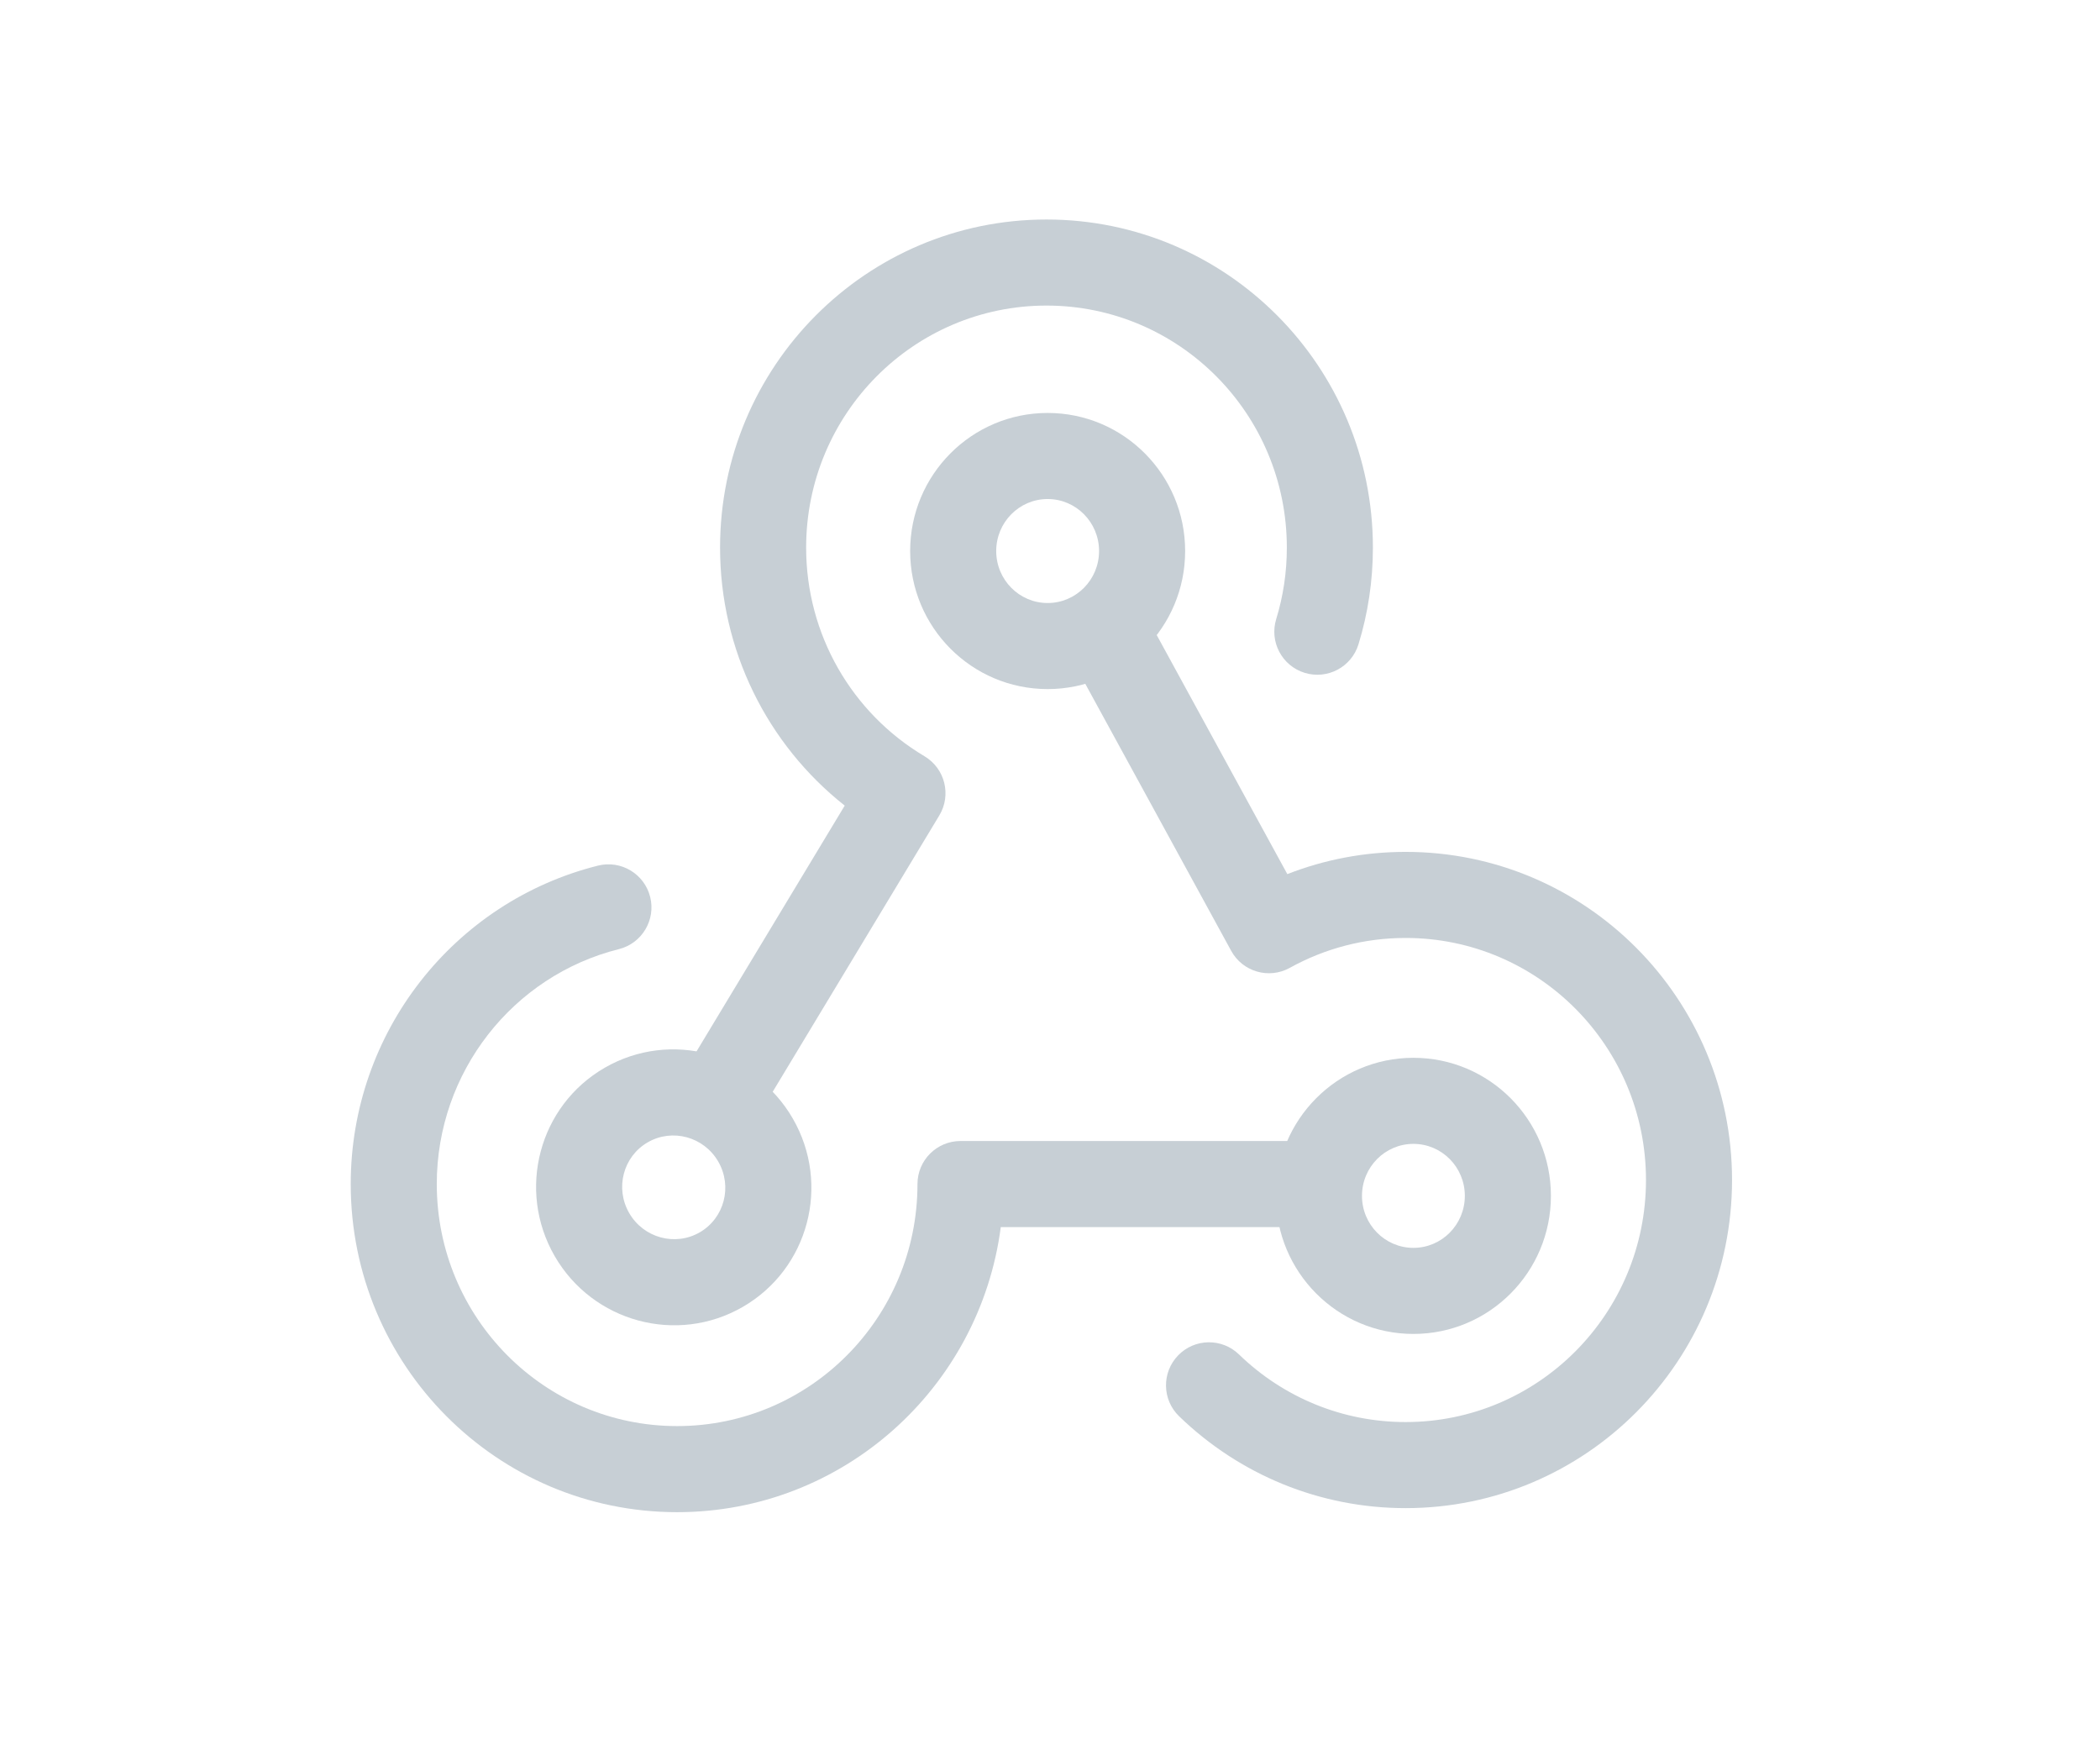
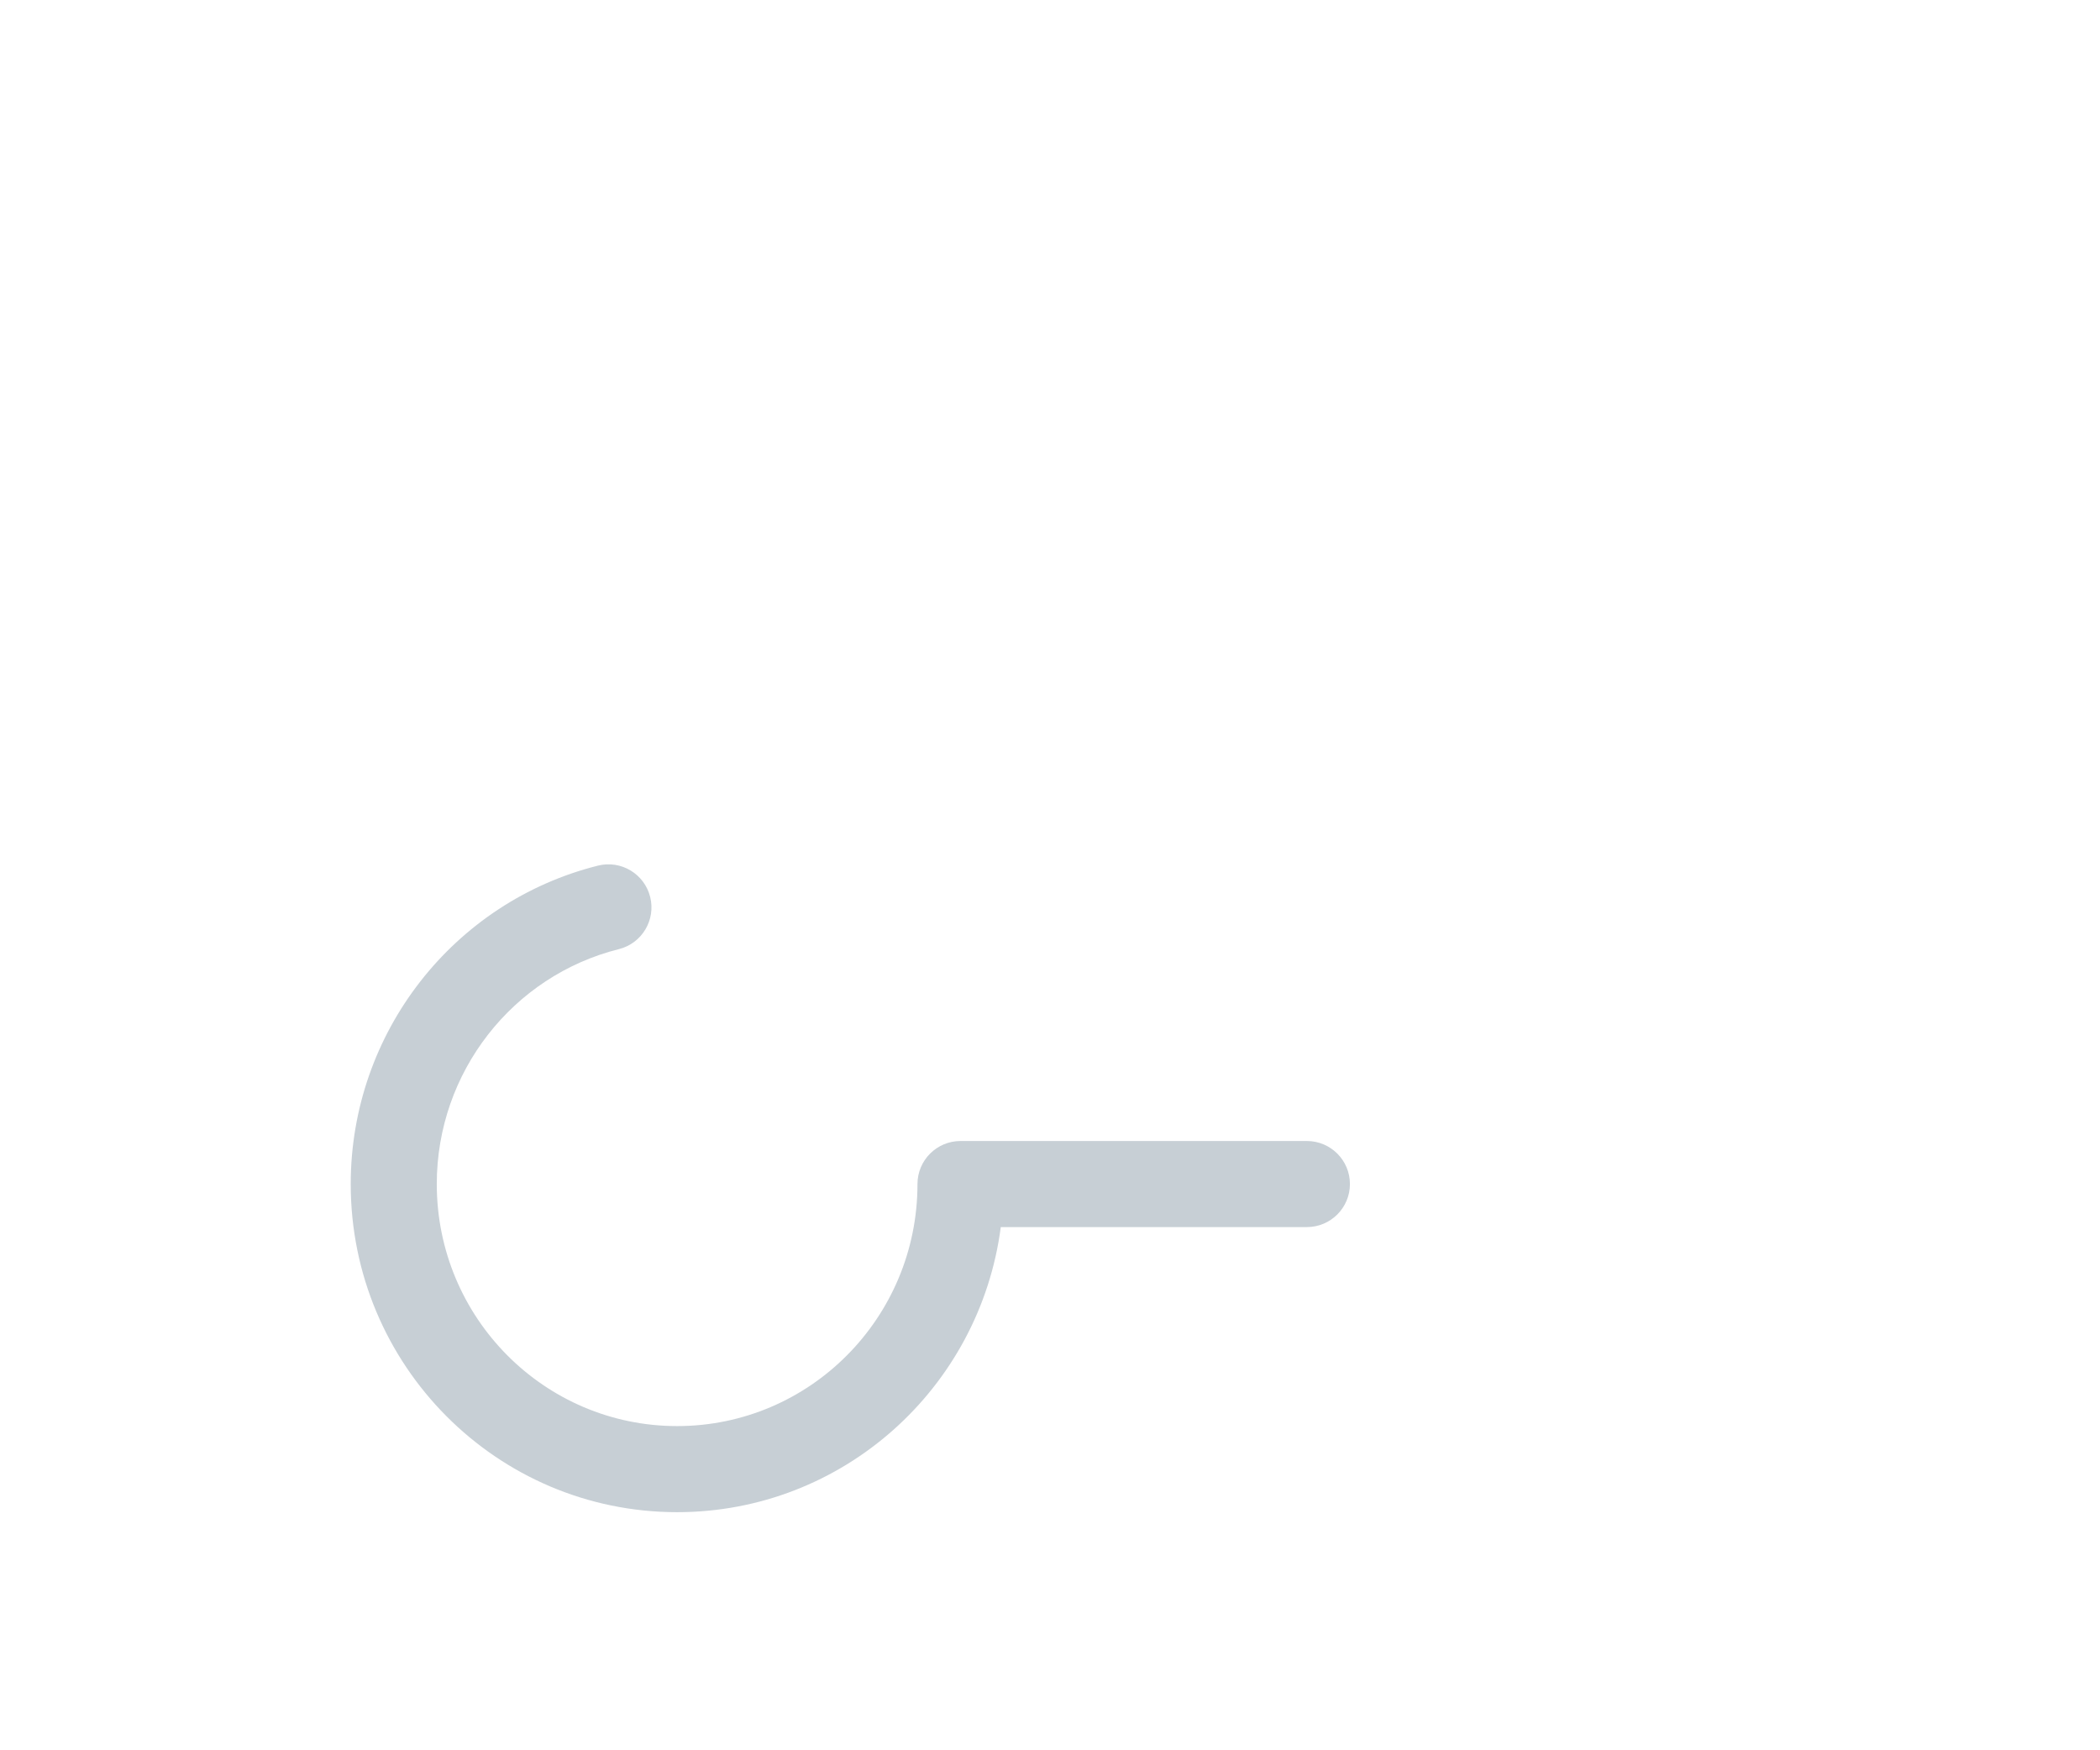
<svg xmlns="http://www.w3.org/2000/svg" width="96" height="80" viewBox="0 0 96 80">
  <g fill="#C7CFD5" transform="translate(18 12)">
-     <path d="M29.892 19.496C26.418 19.496 23.607 16.668 23.607 13.186 23.607 9.703 26.418 6.875 29.892 6.875 33.366 6.875 36.178 9.703 36.178 13.186 36.178 16.668 33.366 19.496 29.892 19.496zM29.892 15.562C31.188 15.562 32.243 14.501 32.243 13.186 32.243 11.871 31.188 10.809 29.892 10.809 28.596 10.809 27.541 11.871 27.541 13.186 27.541 14.501 28.596 15.562 29.892 15.562zM46.613 48.97C43.139 48.97 40.328 46.142 40.328 42.659 40.328 39.177 43.139 36.349 46.613 36.349 50.087 36.349 52.899 39.177 52.899 42.659 52.899 46.142 50.087 48.97 46.613 48.97zM46.613 45.036C47.909 45.036 48.964 43.974 48.964 42.659 48.964 41.344 47.909 40.283 46.613 40.283 45.317 40.283 44.262 41.344 44.262 42.659 44.262 43.974 45.317 45.036 46.613 45.036z" />
    <path d="M12.955,57.117 C4.71,57.117 -1.967,50.4 -1.967,42.119 C-1.967,35.196 2.739,29.217 9.336,27.565 C10.39,27.301 11.458,27.942 11.722,28.996 C11.986,30.05 11.346,31.118 10.292,31.382 C5.439,32.597 1.967,37.008 1.967,42.119 C1.967,48.232 6.888,53.182 12.955,53.182 C19.021,53.182 23.942,48.232 23.942,42.119 C23.942,41.033 24.823,40.152 25.91,40.152 L41.743,40.152 C42.83,40.152 43.711,41.033 43.711,42.119 C43.711,43.205 42.83,44.086 41.743,44.086 L27.75,44.086 C26.791,51.438 20.535,57.117 12.955,57.117 Z" />
-     <path d="M40.849,27.953 C42.555,27.286 44.382,26.937 46.257,26.937 C54.502,26.937 61.179,33.653 61.179,41.935 C61.179,50.216 54.502,56.932 46.257,56.932 C42.343,56.932 38.664,55.408 35.901,52.732 C35.121,51.977 35.101,50.731 35.857,49.951 C36.612,49.17 37.858,49.15 38.638,49.906 C40.675,51.879 43.376,52.998 46.257,52.998 C52.324,52.998 57.245,48.048 57.245,41.935 C57.245,35.821 52.324,30.871 46.257,30.871 C44.378,30.871 42.572,31.345 40.963,32.237 C40.008,32.767 38.806,32.418 38.283,31.46 L30.733,17.645 C30.212,16.692 30.562,15.497 31.516,14.975 C32.469,14.454 33.664,14.805 34.185,15.758 L40.849,27.953 Z" />
-     <path d="M12.799,48.58 C9.325,48.58 6.514,45.752 6.514,42.269 C6.514,38.786 9.325,35.958 12.799,35.958 C16.273,35.958 19.085,38.786 19.085,42.269 C19.085,45.752 16.273,48.58 12.799,48.58 Z M12.799,44.645 C14.095,44.645 15.15,43.584 15.15,42.269 C15.15,40.954 14.095,39.893 12.799,39.893 C11.503,39.893 10.448,40.954 10.448,42.269 C10.448,43.584 11.503,44.645 12.799,44.645 Z" transform="rotate(-30.001 12.8 42.269)" />
-     <path d="M14.917,13.03 C14.917,4.749 21.595,-1.967 29.839,-1.967 C38.084,-1.967 44.761,4.749 44.761,13.03 C44.761,14.545 44.538,16.03 44.102,17.45 C43.783,18.489 42.683,19.072 41.644,18.754 C40.605,18.435 40.022,17.334 40.341,16.296 C40.662,15.249 40.827,14.153 40.827,13.03 C40.827,6.917 35.906,1.967 29.839,1.967 C23.773,1.967 18.852,6.917 18.852,13.03 C18.852,16.993 20.935,20.587 24.261,22.565 C25.199,23.122 25.503,24.337 24.94,25.271 L16.439,39.368 C15.878,40.298 14.669,40.597 13.738,40.036 C12.808,39.475 12.508,38.266 13.07,37.336 L20.616,24.822 C17.07,22.02 14.917,17.712 14.917,13.03 Z" />
  </g>
</svg>